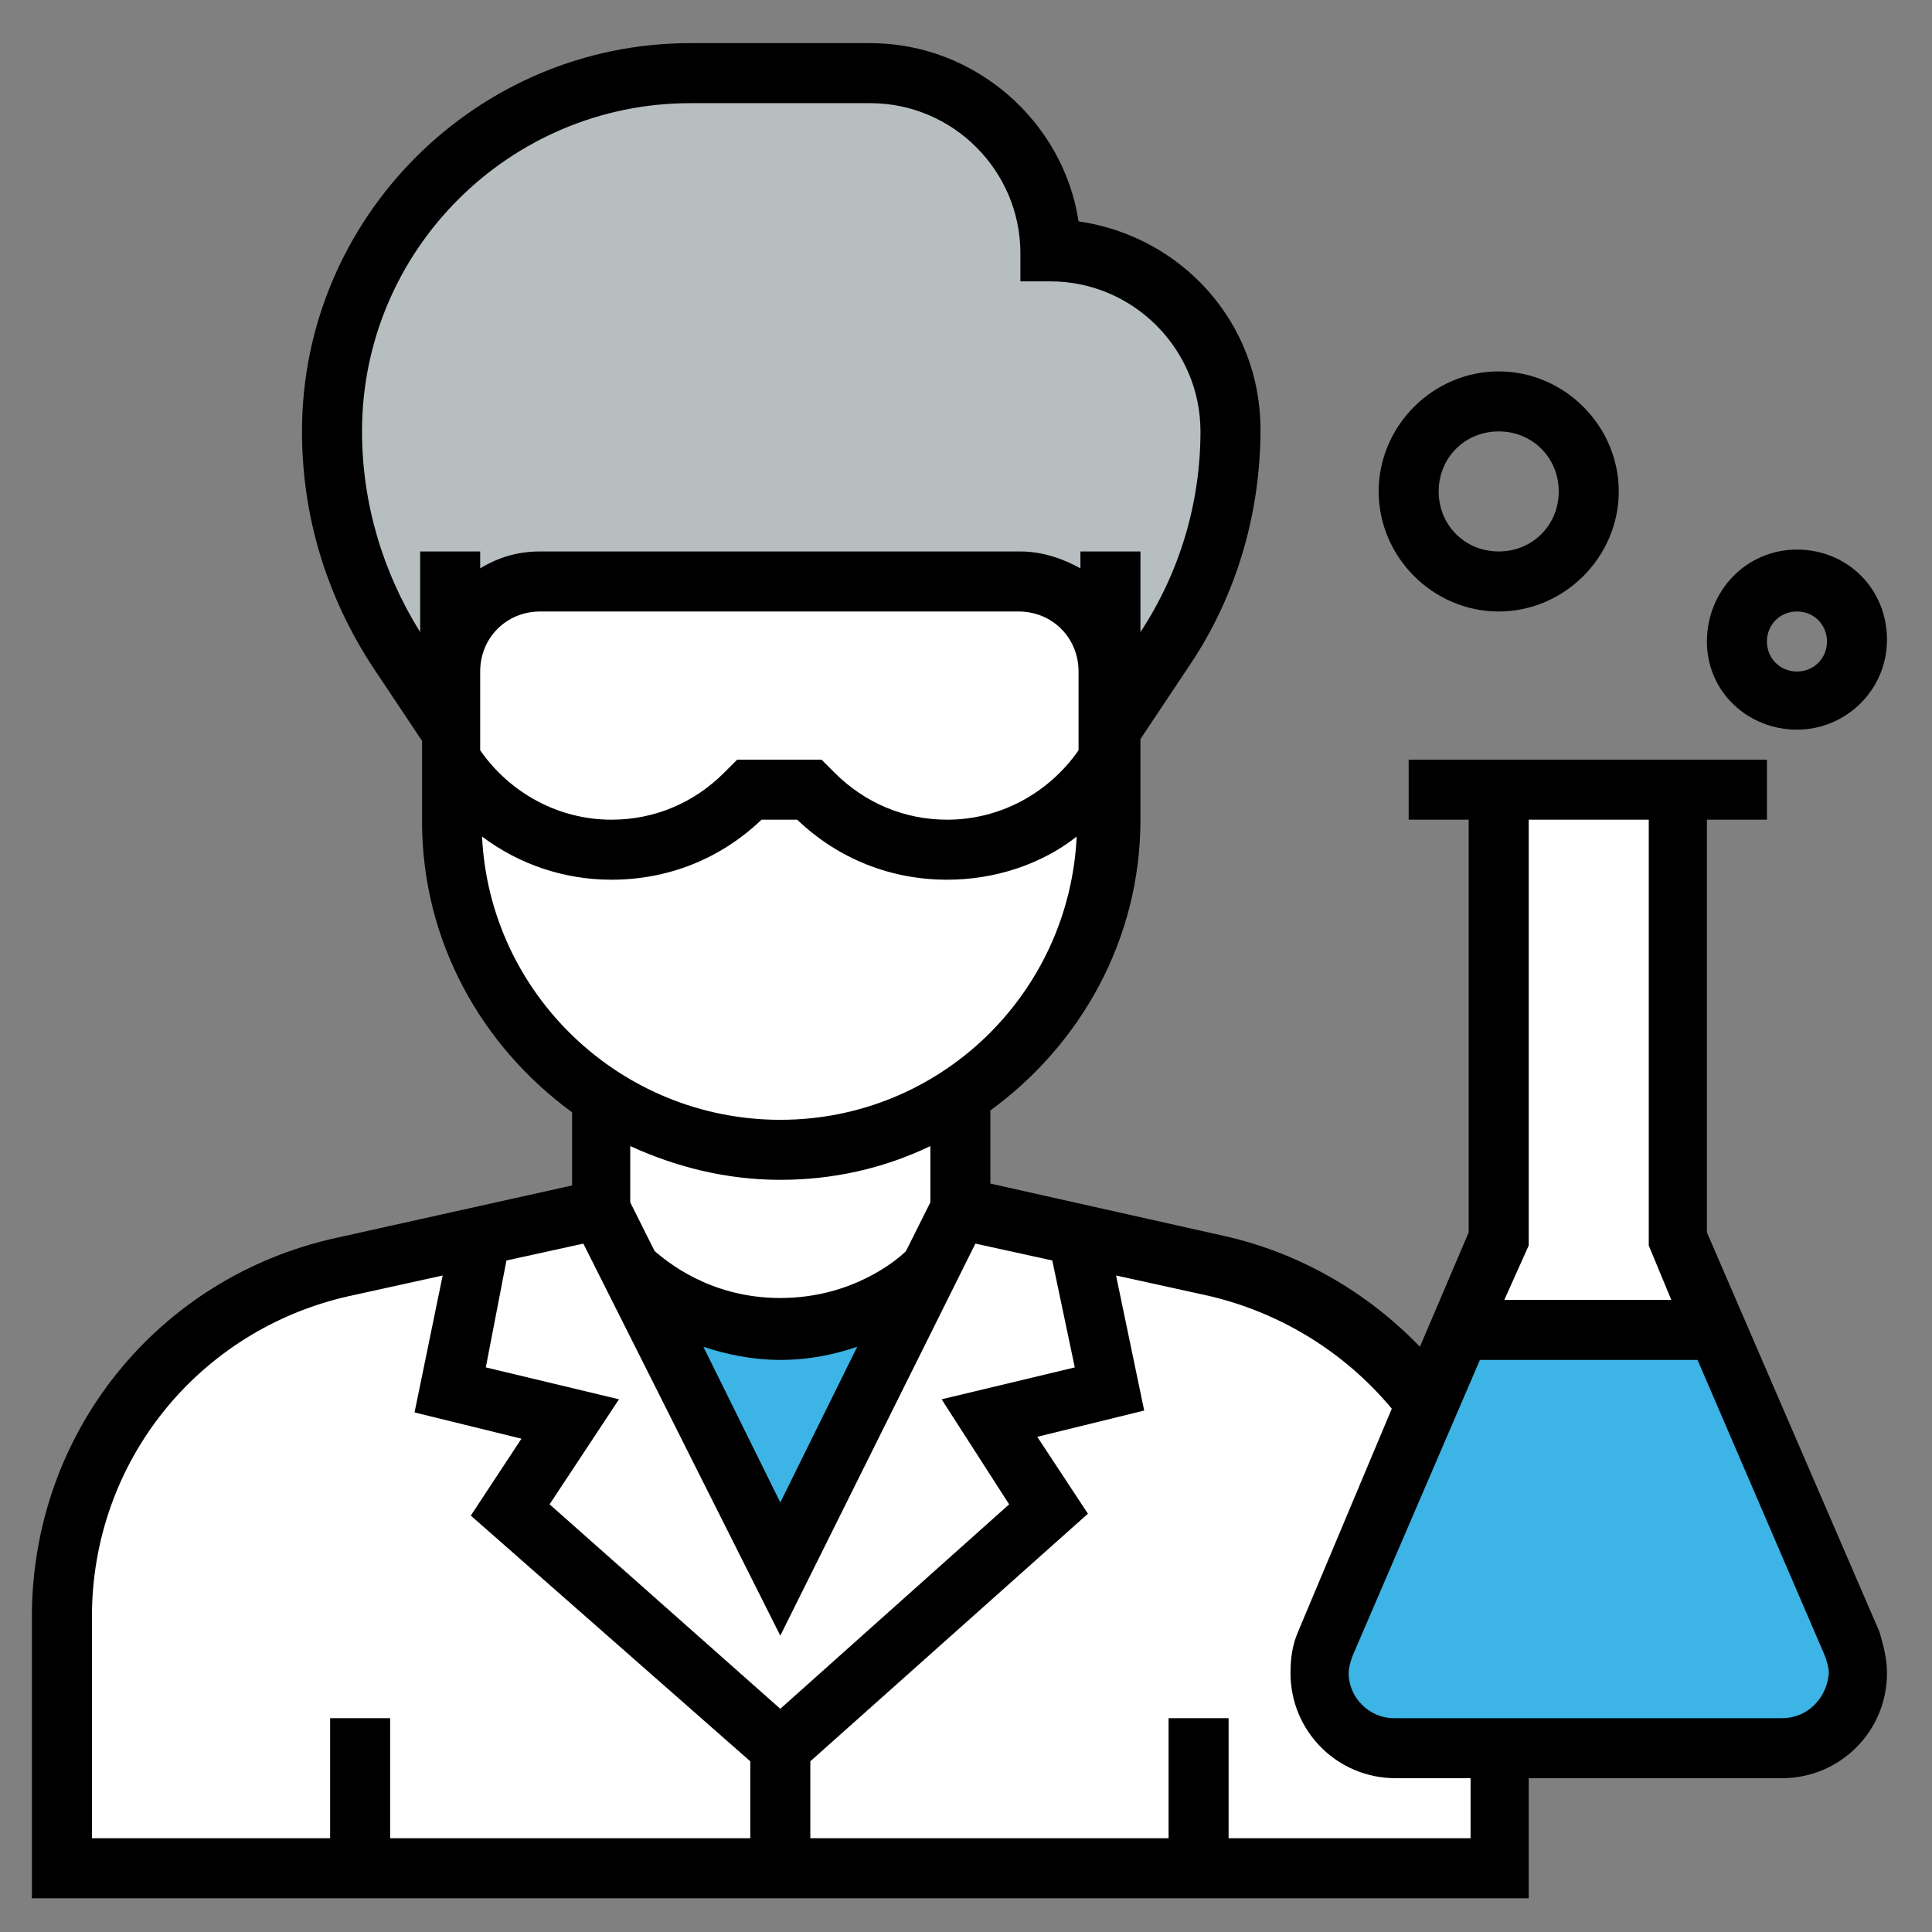
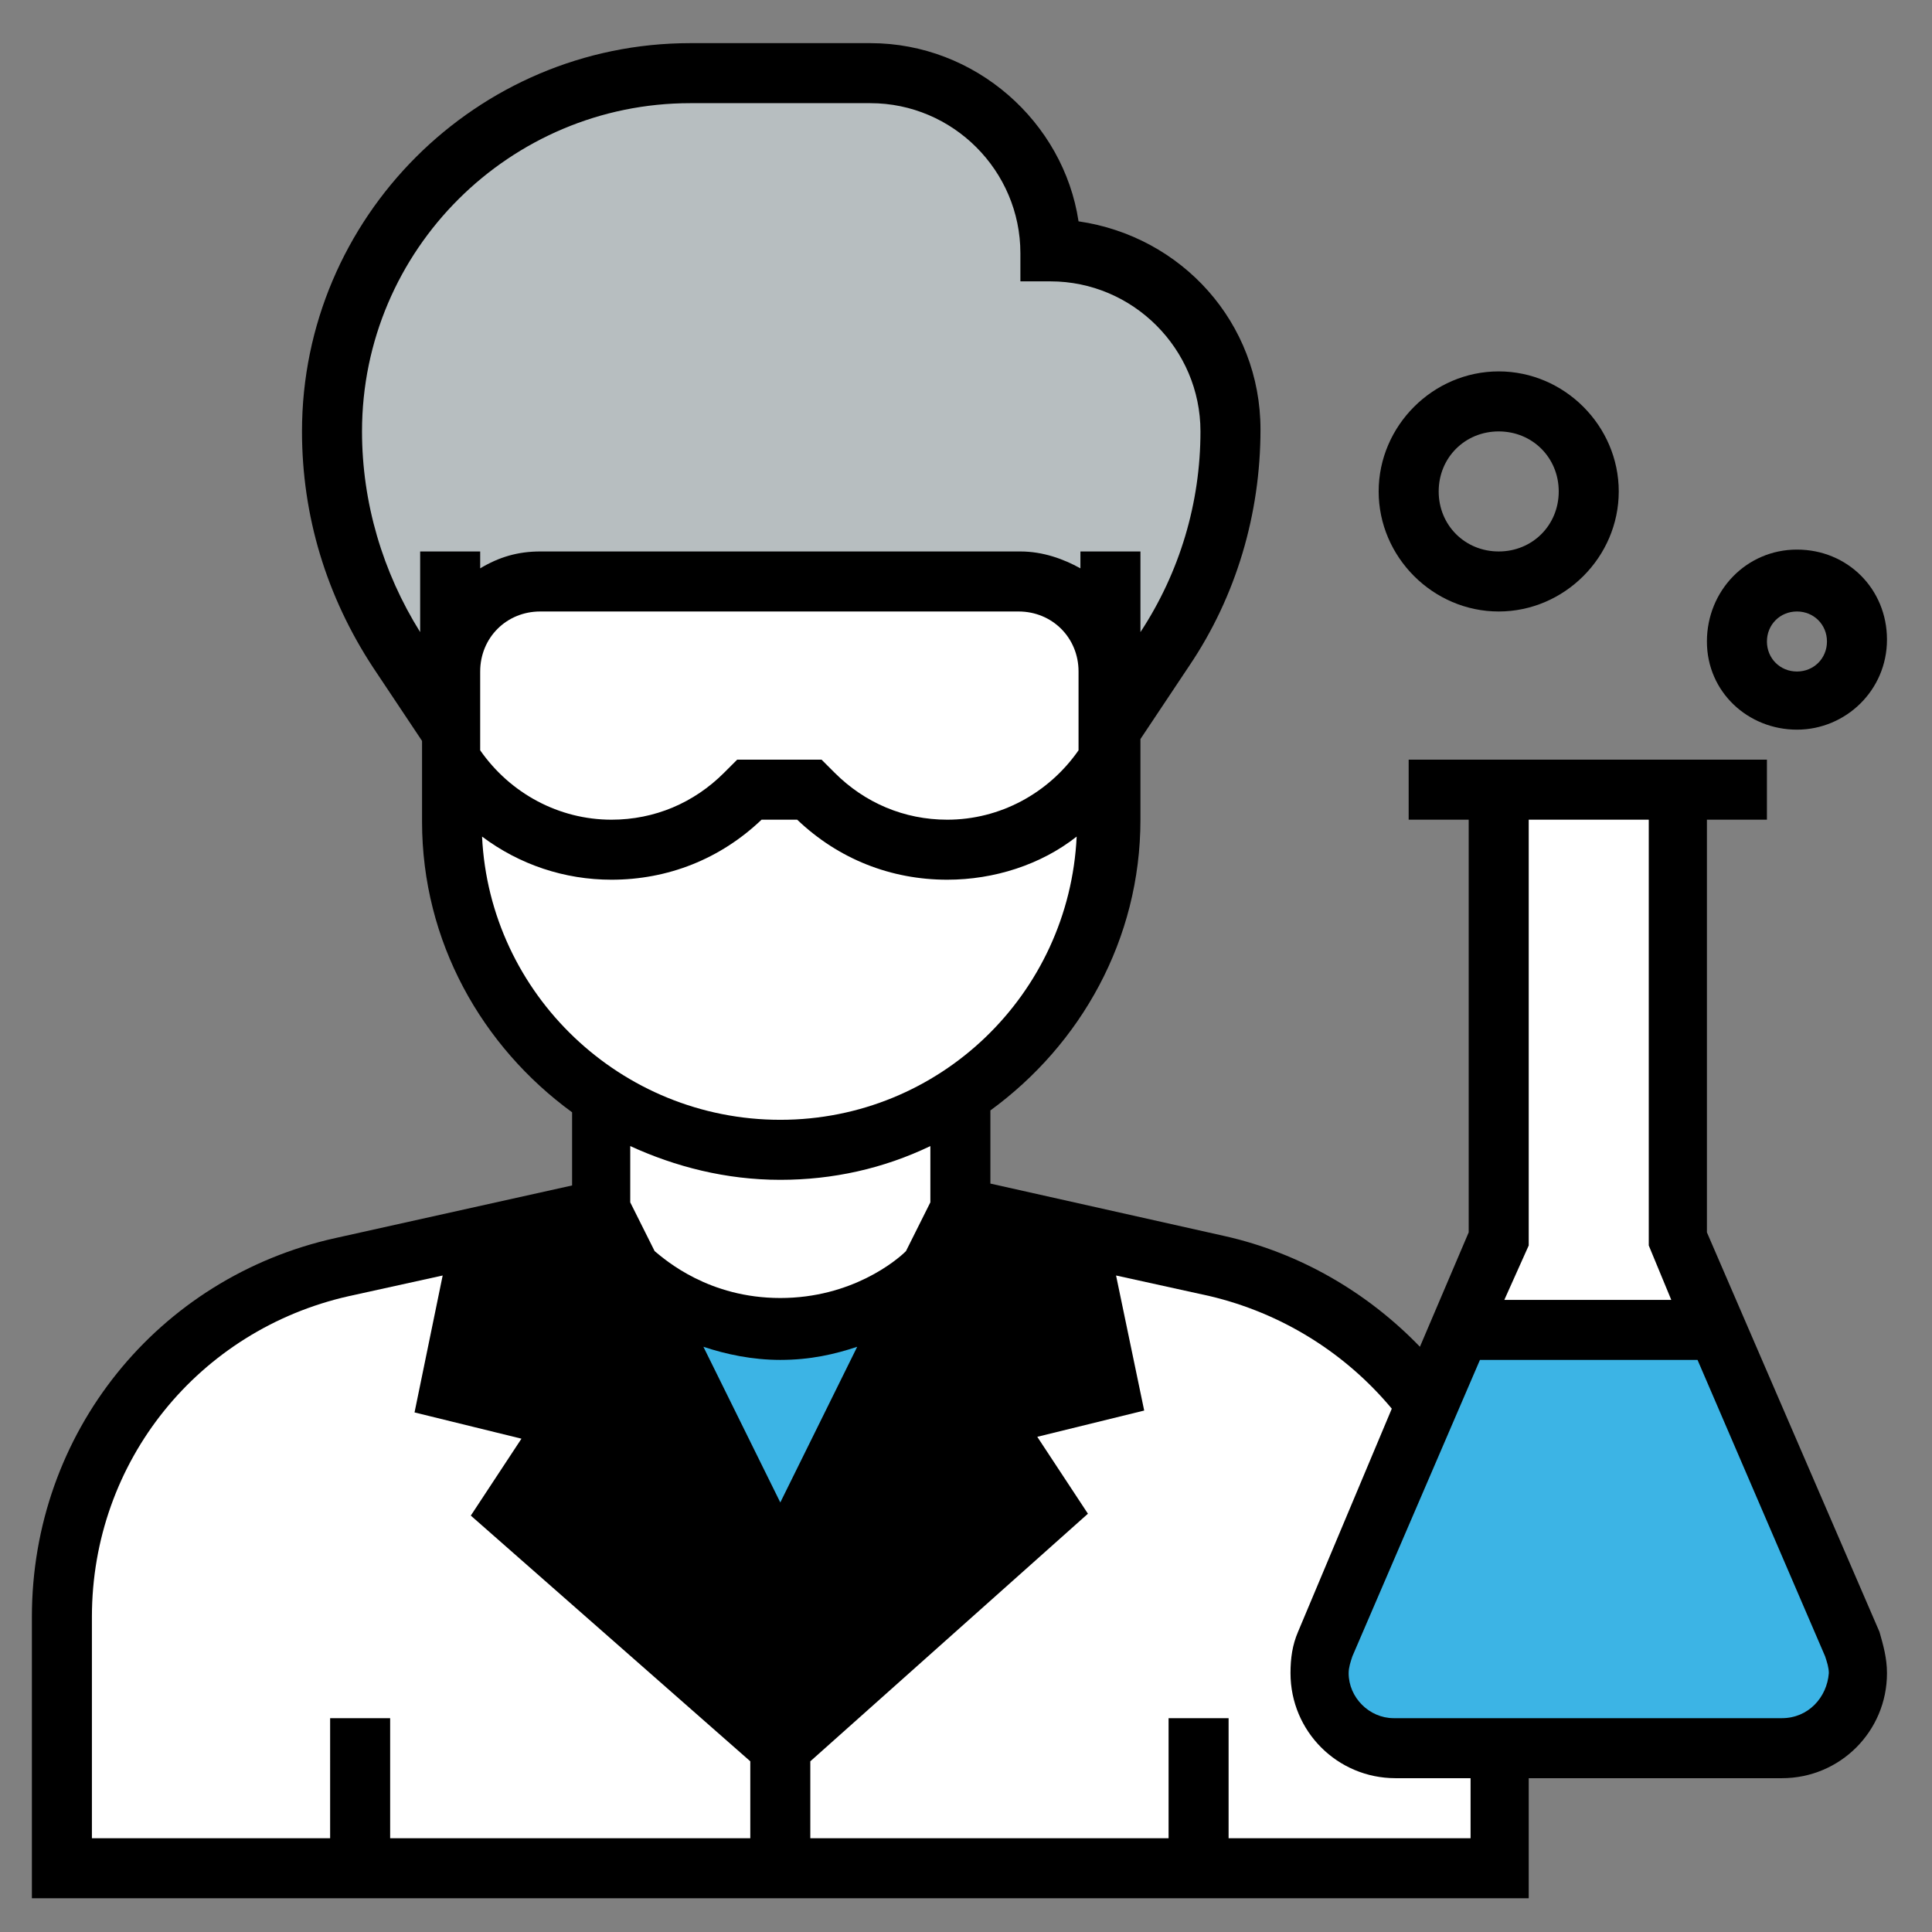
<svg xmlns="http://www.w3.org/2000/svg" version="1.1" id="Layer_1" x="0px" y="0px" viewBox="0 0 103 103" style="enable-background:new 0 0 103 103;" xml:space="preserve">
  <rect x="0" y="0" width="103" height="103" fill="#808080" stroke="none" />
  <style type="text/css">
	.st0{fill:#FFFFFF;}
	.st1{fill:#B7BEC0;}
	.st2{fill:#3CB4E5;}
</style>
  <g>
    <rect x="48" y="91.6" width="11.2" height="3.2" />
    <path d="M91,65.7v-22h3.2v-3.2H75.1v3.2h3.2v22l-2.6,6.1c-2.8-2.9-6.4-5-10.4-5.9l-12.5-2.8v-3.9c4.8-3.5,8-9.1,8-15.5v-4.3   l2.6-3.9c2.5-3.7,3.8-8.1,3.8-12.6c0-5.7-4.2-10.3-9.7-11.1C56.7,6.5,52,2.3,46.4,2.3h-9.6c-11.4,0-20.7,9.3-20.7,20.7   c0,4.5,1.3,8.8,3.8,12.6l2.6,3.9v4.3c0,6.4,3.2,12,8,15.5v3.9L17.9,66C8.4,68.1,1.7,76.4,1.7,86.2v15h79.8v-6.4H95   c3.1,0,5.6-2.5,5.6-5.6c0-0.8-0.2-1.5-0.4-2.2L91,65.7z" />
    <polygon class="st0" points="87.9,43.7 87.9,66.4 89.1,69.3 80.2,69.3 81.5,66.4 81.5,43.7  " />
    <path class="st0" d="M25.6,35.8c0-1.8,1.4-3.2,3.2-3.2h25.5c1.8,0,3.2,1.4,3.2,3.2V40c-1.6,2.3-4.2,3.7-7,3.7c-2.3,0-4.4-0.9-6-2.5   l-0.7-0.7h-4.5l-0.7,0.7c-1.6,1.6-3.7,2.5-6,2.5c-2.8,0-5.4-1.4-7-3.7V35.8z" />
    <path class="st1" d="M19.3,23c0-9.7,7.9-17.5,17.5-17.5h9.6c4.4,0,8,3.6,8,8V15h1.6c4.4,0,8,3.6,8,8c0,3.8-1.1,7.5-3.2,10.7v-4.3   h-3.2v0.9c-0.9-0.5-2-0.9-3.2-0.9H28.8c-1.2,0-2.2,0.3-3.2,0.9v-0.9h-3.2v4.3C20.4,30.5,19.3,26.8,19.3,23z" />
    <path class="st0" d="M25.7,44.6c2,1.5,4.4,2.3,6.9,2.3c3,0,5.8-1.1,8-3.2h1.9c2.2,2.1,5,3.2,8,3.2c2.5,0,5-0.8,6.9-2.3   C57,53,50.1,59.7,41.6,59.7S26.1,53,25.7,44.6z" />
    <path class="st0" d="M41.6,62.9c2.8,0,5.5-0.6,8-1.8v3l-1.3,2.6c-0.5,0.5-2.9,2.5-6.7,2.5c-3.8,0-6.1-2-6.7-2.5l-1.3-2.6v-3   C36,62.2,38.7,62.9,41.6,62.9z" />
    <path class="st2" d="M45.7,71.8l-4.1,8.3l-4.1-8.3c1.2,0.4,2.6,0.7,4.1,0.7C43.2,72.5,44.5,72.2,45.7,71.8z" />
-     <polygon class="st0" points="31.1,66.3 41.6,87.2 52,66.3 56.1,67.2 57.3,72.9 50.2,74.6 53.8,80.2 41.6,91.1 29.3,80.2 33,74.6    25.9,72.9 27,67.2  " />
    <path class="st0" d="M4.9,86.2c0-8.3,5.7-15.3,13.7-17.1l5-1.1l-1.5,7.3l5.7,1.4l-2.7,4.1L40,93.9V98H20.8v-6.4h-3.2V98H4.9V86.2z" />
    <path class="st0" d="M78.3,98H65.5v-6.4h-3.2V98H43.2v-4.1L58,80.7l-2.7-4.1l5.7-1.4L59.5,68l5,1.1c3.8,0.9,7.2,3,9.7,6L69.2,87   c-0.3,0.7-0.4,1.4-0.4,2.2c0,3.1,2.5,5.6,5.6,5.6h4V98z" />
    <path class="st2" d="M95,91.6H74.3c-1.3,0-2.4-1.1-2.4-2.4c0-0.3,0.1-0.6,0.2-0.9l6.8-15.8h11.6l6.8,15.8c0.1,0.3,0.2,0.6,0.2,0.9   C97.4,90.5,96.4,91.6,95,91.6z" />
    <path d="M95.8,38.9c2.6,0,4.8-2.1,4.8-4.8s-2.1-4.8-4.8-4.8S91,31.5,91,34.2S93.2,38.9,95.8,38.9z M95.8,32.6   c0.9,0,1.6,0.7,1.6,1.6c0,0.9-0.7,1.6-1.6,1.6s-1.6-0.7-1.6-1.6C94.2,33.3,94.9,32.6,95.8,32.6z" />
    <path d="M79.9,32.6c3.5,0,6.4-2.9,6.4-6.4s-2.9-6.4-6.4-6.4c-3.5,0-6.4,2.9-6.4,6.4S76.4,32.6,79.9,32.6z M79.9,23   c1.8,0,3.2,1.4,3.2,3.2c0,1.8-1.4,3.2-3.2,3.2s-3.2-1.4-3.2-3.2S78.1,23,79.9,23z" />
  </g>
</svg>